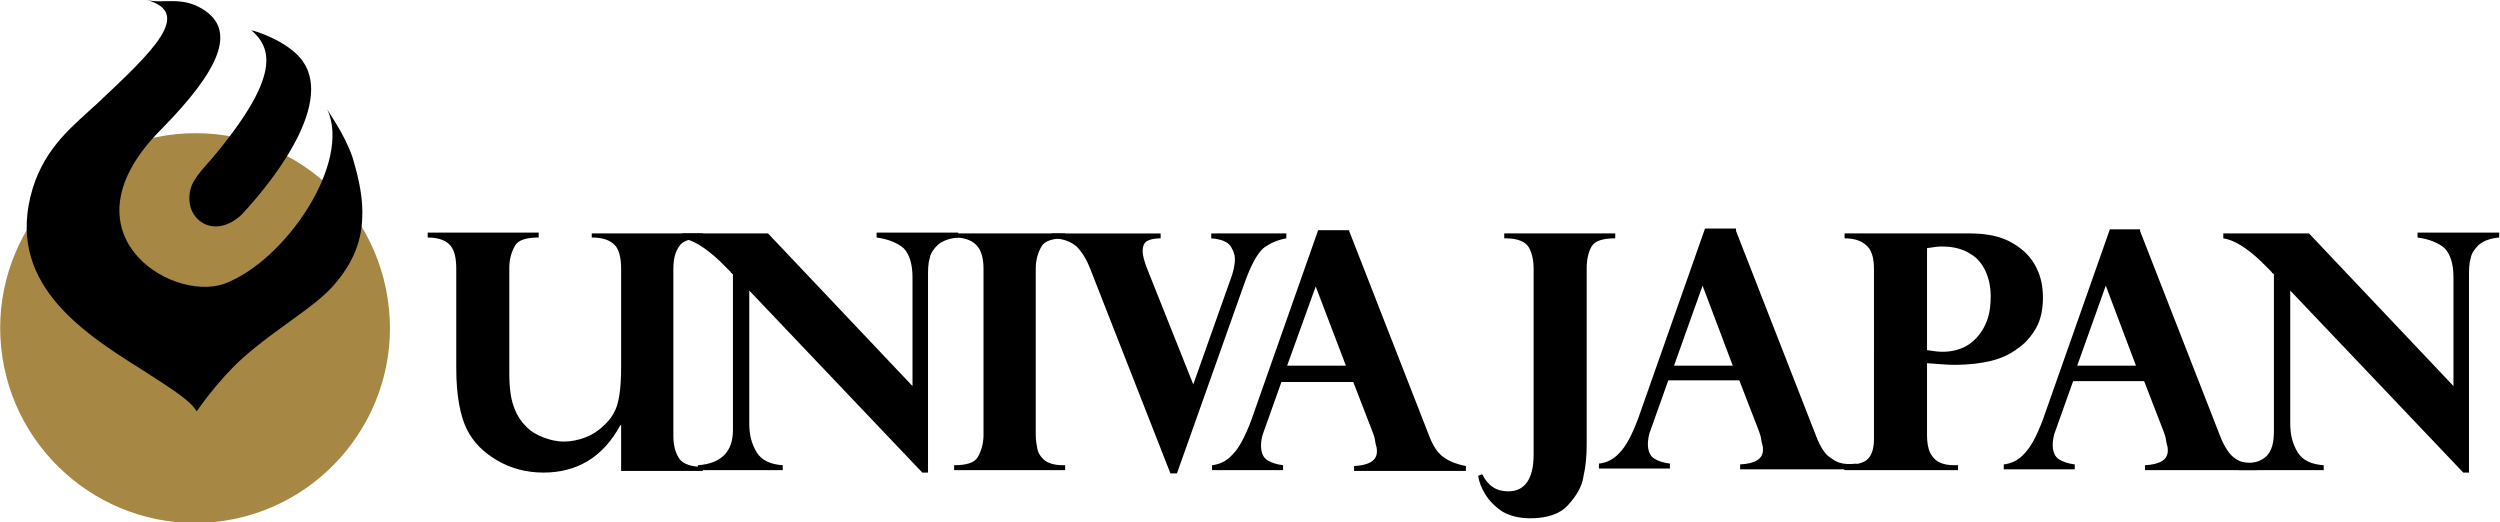
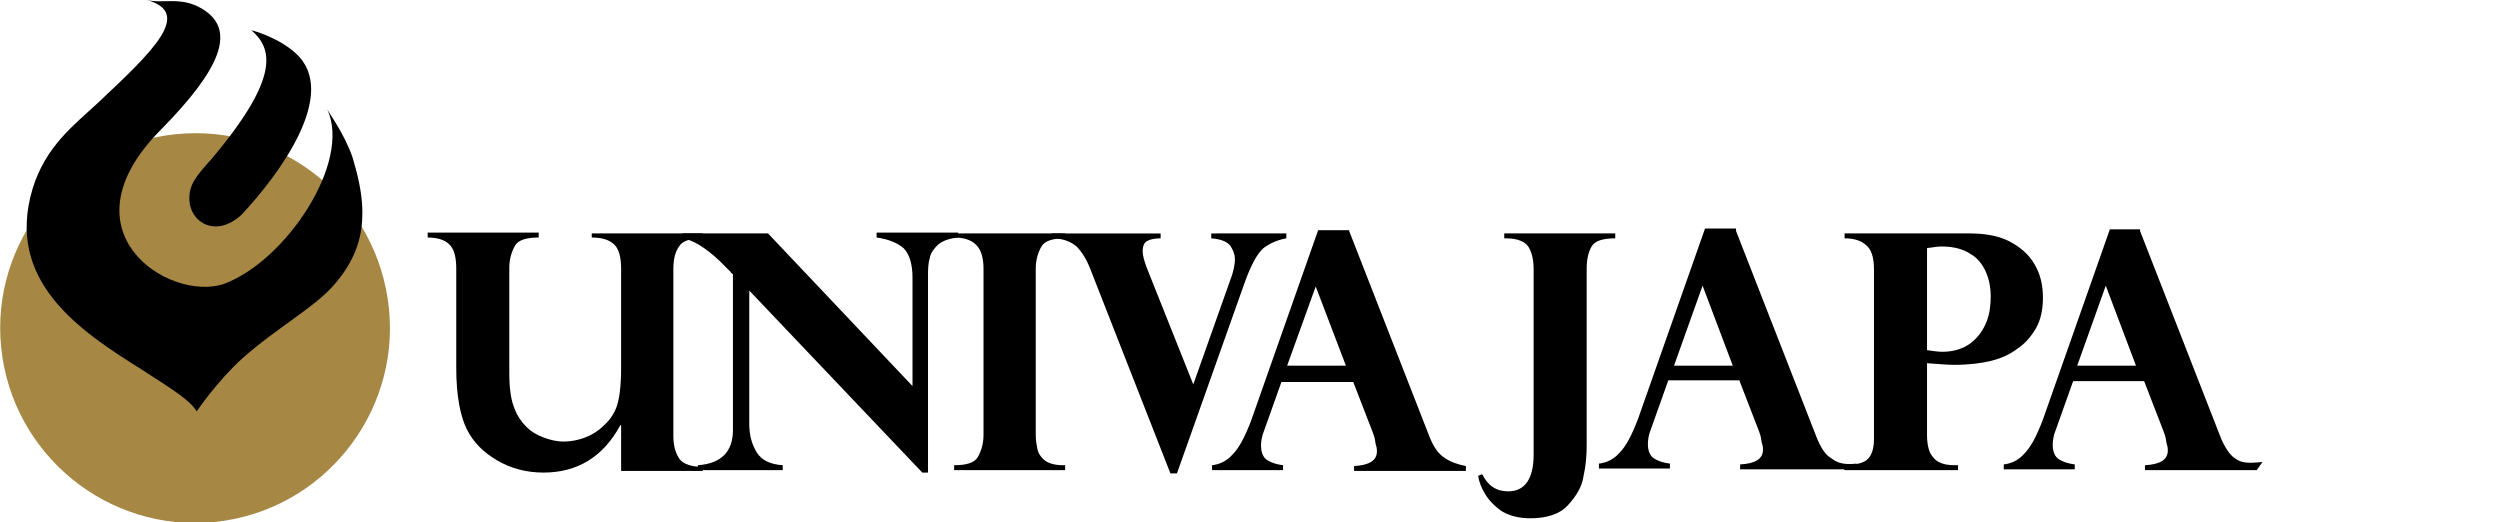
<svg xmlns="http://www.w3.org/2000/svg" version="1.1" id="レイヤー_1" x="0px" y="0px" viewBox="0 0 306.3 64" style="enable-background:new 0 0 306.3 64;" xml:space="preserve">
  <style type="text/css">
	.st0{fill:#A68744;}
</style>
  <g>
    <g>
      <path class="st0" d="M47.5,36.6c2,13-7,25.2-20,27.2c-13,2-25.2-7-27.2-20c-2-13,7-25.2,20-27.2C33.4,14.6,45.5,23.5,47.5,36.6z" />
      <path d="M41.1,34.7c-2.4,2.9-7,5.3-11.4,9.2c-3.1,2.8-5.6,6.5-5.6,6.5c-0.8-1.3-2.5-2.4-6.7-5.1C9.7,40.5,0.6,34.4,4,23.1    c1.6-5.2,5.1-7.8,8-10.5c6.7-6.3,11.7-11,6-12.6c1.9,0.5,4.2-0.5,6.8,1.1c4.3,2.6,2.1,7.5-5.1,14.8c-12.4,12.5,1,21.1,7.7,18.9    C35,32,43.1,19.9,40.1,13.4c0.3,0.6,2.1,3,3.1,5.9c0.5,1.7,1.2,4.2,1.2,6.7C44.4,28.7,43.8,31.5,41.1,34.7z" />
      <path d="M29.6,26.3c-3.1,2.9-6.4,1-6.4-2c0-1.7,0.8-2.7,2.7-4.8c8.6-10.2,7.4-13.6,4.9-15.8c0,0,3.2,0.8,5.4,2.8    C41.7,11.4,34.1,21.5,29.6,26.3" />
      <g>
        <path d="M76.1,57.6v-5.5H76c-2.1,3.9-5.3,5.8-9.4,5.8c-2.1,0-4-0.5-5.7-1.5c-1.7-1-2.9-2.2-3.7-3.8c-0.8-1.6-1.3-4.1-1.3-7.5     V32.9c0-1.2-0.2-2.2-0.7-2.8c-0.5-0.6-1.4-1-2.8-1v-0.6H66v0.6c-1.5,0-2.5,0.3-2.9,1c-0.4,0.7-0.7,1.6-0.7,2.7v12.9     c0,1.9,0.2,3.4,0.7,4.5c0.3,0.8,0.8,1.5,1.4,2.1c0.6,0.6,1.3,1,2.1,1.3c0.8,0.3,1.6,0.5,2.5,0.5c0.9,0,1.8-0.2,2.6-0.5     c0.8-0.3,1.6-0.8,2.2-1.4c0.7-0.6,1.2-1.3,1.5-2c0.5-1.1,0.7-2.9,0.7-5.3V32.9c0-1.4-0.3-2.4-0.8-2.9c-0.6-0.6-1.5-0.9-2.8-0.9     v-0.5h13.6v0.6c-1.5,0-2.5,0.3-2.9,1c-0.5,0.7-0.7,1.6-0.7,2.8v20.4c0,1.3,0.3,2.2,0.8,2.9c0.5,0.6,1.5,0.9,2.8,0.9v0.5H76.1z" />
        <path d="M94.1,28.6l17.7,18.7V34c0-1.7-0.4-2.9-1.1-3.6c-0.7-0.6-1.8-1.1-3.3-1.3v-0.6h10v0.6c-1.1,0.1-1.9,0.4-2.5,0.9     c-0.5,0.5-0.9,1-1,1.7c-0.2,0.6-0.2,1.4-0.2,2.3v23.9H113L91.8,35.6v16.3c0,1.4,0.3,2.5,0.9,3.5c0.6,1,1.7,1.5,3.2,1.6v0.6H85.5     v-0.6c2.9-0.2,4.3-1.7,4.3-4.3V33.6c-0.1-0.1-0.2-0.1-0.3-0.3c-0.1-0.1-0.3-0.3-0.6-0.6c-0.3-0.3-0.5-0.5-0.7-0.7     c-1.8-1.7-3.3-2.6-4.6-2.8v-0.6H94.1z" />
        <path d="M116.9,29.1v-0.5h13.6v0.6c-1.5,0-2.5,0.3-2.9,1c-0.4,0.7-0.7,1.6-0.7,2.7v20.4c0,0.6,0.1,1.2,0.2,1.7     c0.1,0.5,0.4,1,0.9,1.4c0.5,0.4,1.3,0.6,2.3,0.6h0.2v0.6h-13.6V57c1.5,0,2.5-0.3,2.9-1c0.4-0.7,0.7-1.6,0.7-2.7V32.9     c0-1.3-0.3-2.3-0.9-2.9C119,29.4,118.1,29.1,116.9,29.1z" />
        <path d="M157.6,28.6v0.6c-1.1,0.2-2,0.6-2.8,1.2c-0.8,0.7-1.6,2.2-2.4,4.5l-8.2,23.1h-0.8L133.6,33c-0.5-1.3-1.1-2.2-1.7-2.8     c-0.7-0.6-1.7-1-3-1v-0.6h13.3v0.6c-0.7,0-1.2,0.1-1.6,0.3c-0.4,0.2-0.6,0.6-0.6,1.3c0,0.5,0.2,1.2,0.5,2l5.7,14.3l4.5-12.7     c0.4-1,0.6-1.9,0.6-2.7c0-0.5-0.2-1-0.5-1.5c-0.4-0.6-1.2-0.9-2.4-1v-0.6H157.6z" />
        <path d="M165.3,28.3l9.8,25.1c0.5,1.3,1.1,2.2,1.9,2.7c0.7,0.5,1.6,0.8,2.6,1v0.6h-13.7v-0.6c1.9-0.1,2.8-0.7,2.8-1.8     c0-0.2,0-0.4-0.1-0.7c-0.1-0.3-0.1-0.6-0.2-1c-0.1-0.3-0.2-0.6-0.2-0.6l-2.4-6.2H157l-2.1,5.9c-0.3,0.7-0.4,1.4-0.4,1.9     c0,0.9,0.3,1.5,0.8,1.8c0.5,0.3,1.1,0.5,1.9,0.6v0.6h-8.7v-0.6c0.9-0.1,1.8-0.5,2.5-1.3c0.8-0.8,1.5-2.1,2.3-4.2l8.2-23.3H165.3z      M157.7,44.8h7.2l-3.7-9.7L157.7,44.8z" />
      </g>
    </g>
    <g>
      <path d="M187.9,55.7V32.9c0-1-0.2-1.9-0.6-2.6c-0.4-0.7-1.4-1.1-2.8-1.1h-0.2v-0.6h13.6v0.6c-1.5,0-2.5,0.3-2.9,1    c-0.4,0.7-0.6,1.6-0.6,2.7v21.6c0,1.3-0.1,2.6-0.4,3.9c-0.2,1.3-0.9,2.4-1.9,3.5c-1,1.1-2.6,1.6-4.6,1.6c-1.4,0-2.5-0.3-3.4-0.8    c-0.9-0.6-1.6-1.3-2.1-2.1c-0.5-0.8-0.8-1.6-0.9-2.3l0.5-0.2c0.7,1.4,1.7,2.1,3.2,2.1C186.8,60.2,187.9,58.7,187.9,55.7z" />
      <path d="M212.7,28.3l9.8,25.1c0.5,1.3,1.1,2.3,1.8,2.7c0.7,0.5,1.3,0.9,3.2,0.7l-0.6,0.7h-13.7v-0.6c1.9-0.1,2.8-0.7,2.8-1.8    c0-0.2,0-0.4-0.1-0.7c-0.1-0.3-0.1-0.6-0.2-1c-0.1-0.3-0.2-0.6-0.2-0.6l-2.4-6.2h-8.7l-2.1,5.9c-0.3,0.7-0.4,1.4-0.4,1.9    c0,0.9,0.3,1.5,0.8,1.8c0.5,0.3,1.1,0.5,1.9,0.6v0.6h-8.7v-0.6c0.9-0.1,1.8-0.5,2.5-1.3c0.8-0.8,1.5-2.1,2.3-4.2l8.2-23.3H212.7z     M205.1,44.8h7.2l-3.7-9.8L205.1,44.8z" />
      <path d="M236.1,44.5v8.8c0,1.1,0.2,1.9,0.5,2.4c0.4,0.6,0.8,0.9,1.4,1.1c0.6,0.2,1.2,0.2,1.9,0.2v0.6H226l-0.4-0.7    c1.2,0.1,2.2,0,2.9-0.4c0.7-0.4,1.1-1.3,1.1-2.7V33c0-1.4-0.3-2.4-0.9-2.9c-0.6-0.6-1.5-0.9-2.7-0.9v-0.6h15.4    c2.1,0,3.9,0.4,5.2,1.2c1.4,0.8,2.3,1.8,2.9,3c0.6,1.2,0.8,2.4,0.8,3.7c0,1.5-0.3,2.8-0.9,3.8c-0.6,1-1.3,1.8-2.2,2.4    c-0.9,0.7-2,1.2-3.2,1.5c-1.2,0.3-2.7,0.5-4.6,0.5C238.6,44.7,237.5,44.6,236.1,44.5z M236.1,30.4v12.5c0.7,0.1,1.3,0.2,1.9,0.2    c1.4,0,2.6-0.4,3.5-1.1c0.9-0.7,1.5-1.6,1.9-2.6c0.4-1,0.5-2.1,0.5-3.1c0-1.1-0.2-2.1-0.6-3c-0.4-0.9-1-1.7-1.9-2.2    c-0.9-0.6-2.1-0.9-3.5-0.9C237.4,30.2,236.8,30.3,236.1,30.4z" />
      <path d="M262.2,28.3l9.8,25.1c0.5,1.3,1.2,2.4,1.9,2.8c0.7,0.5,1.4,0.6,3.3,0.4l-0.7,1h-13.7v-0.6c1.9-0.1,2.8-0.7,2.8-1.8    c0-0.2,0-0.4-0.1-0.7c-0.1-0.3-0.1-0.6-0.2-1c-0.1-0.3-0.2-0.6-0.2-0.6l-2.4-6.2h-8.7l-2.1,5.9c-0.3,0.7-0.4,1.4-0.4,1.9    c0,0.9,0.3,1.5,0.8,1.8c0.5,0.3,1.1,0.5,1.9,0.6v0.6h-8.7v-0.6c0.9-0.1,1.8-0.5,2.5-1.3c0.8-0.8,1.5-2.1,2.3-4.2l8.2-23.3H262.2z     M254.5,44.8h7.2l-3.7-9.8L254.5,44.8z" />
-       <path d="M282.9,28.6l17.7,18.7V34c0-1.7-0.4-2.9-1.1-3.6c-0.7-0.6-1.8-1.1-3.3-1.3v-0.6h10v0.6c-1.1,0.1-1.9,0.4-2.5,0.9    c-0.5,0.5-0.9,1-1,1.7c-0.2,0.6-0.2,1.4-0.2,2.3v23.9h-0.7l-21.2-22.3v16.3c0,1.4,0.3,2.5,0.9,3.5c0.6,1,1.7,1.5,3.2,1.6v0.6    h-10.4l-0.3-0.8c3.8,0.2,4.6-1.4,4.6-4V33.6c-0.1-0.1-0.2-0.1-0.3-0.3c-0.1-0.1-0.3-0.3-0.6-0.6c-0.3-0.3-0.5-0.5-0.7-0.7    c-1.8-1.7-3.3-2.6-4.6-2.8v-0.6H282.9z" />
    </g>
  </g>
</svg>